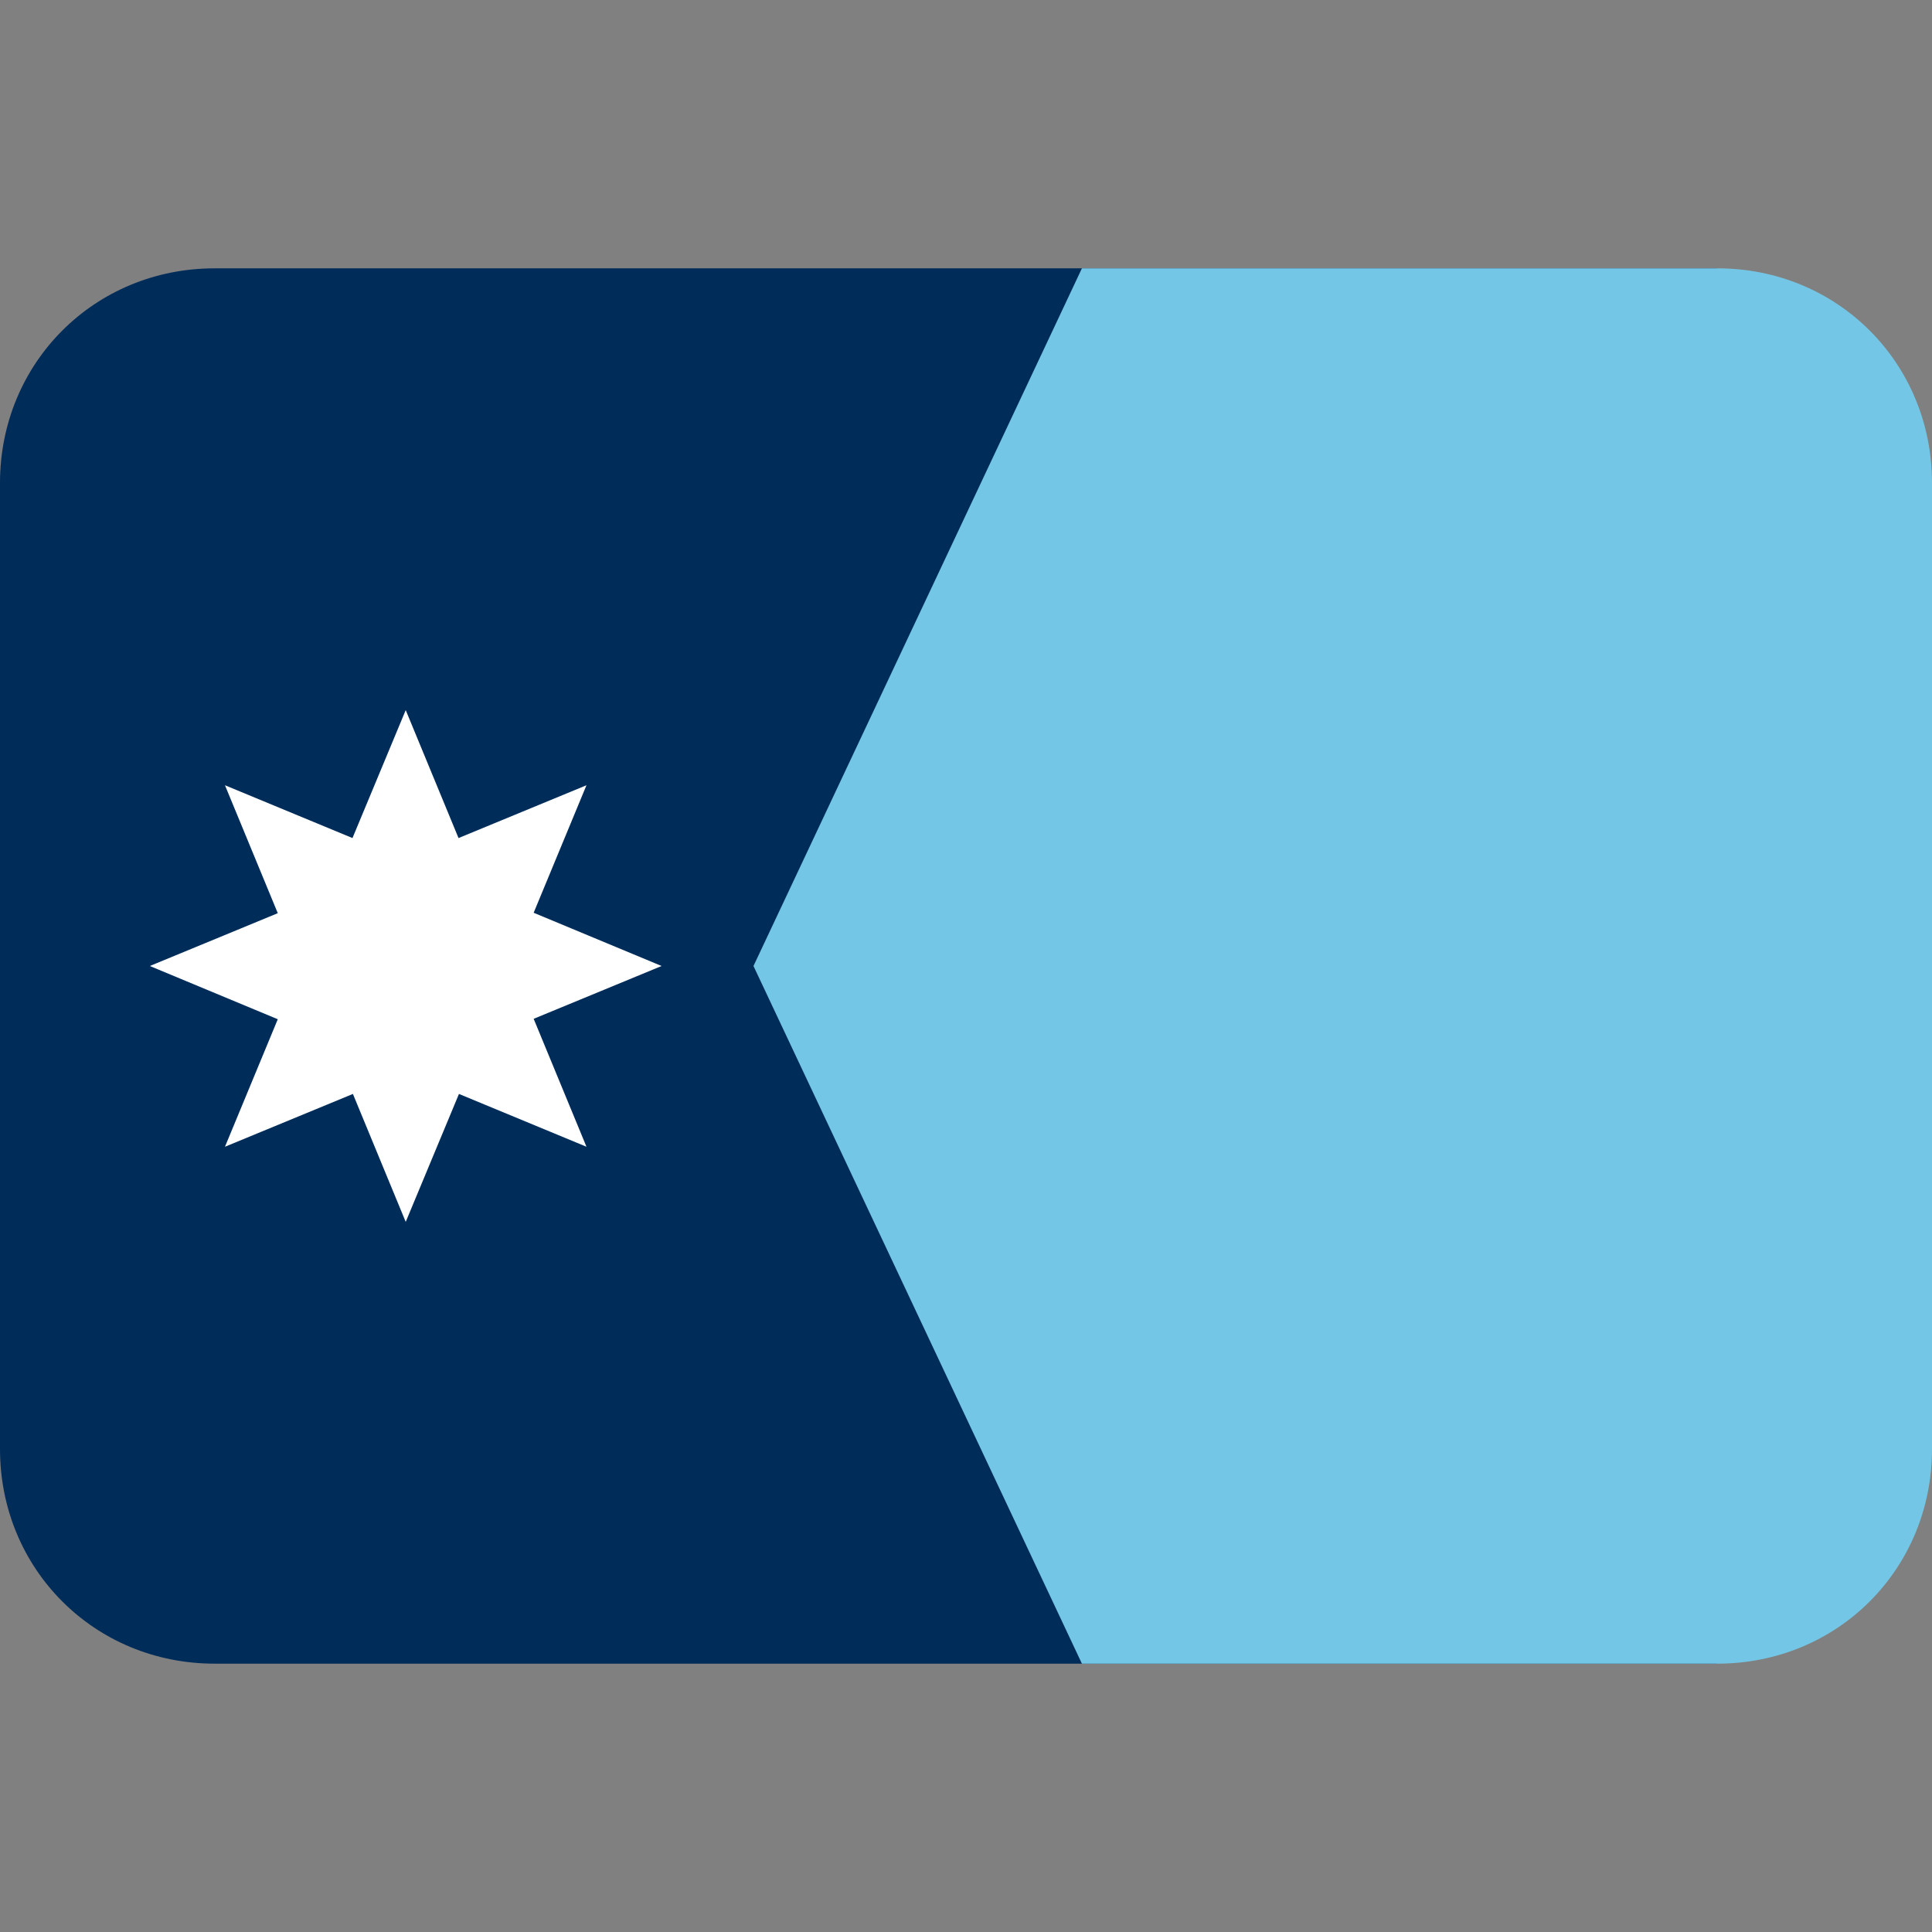
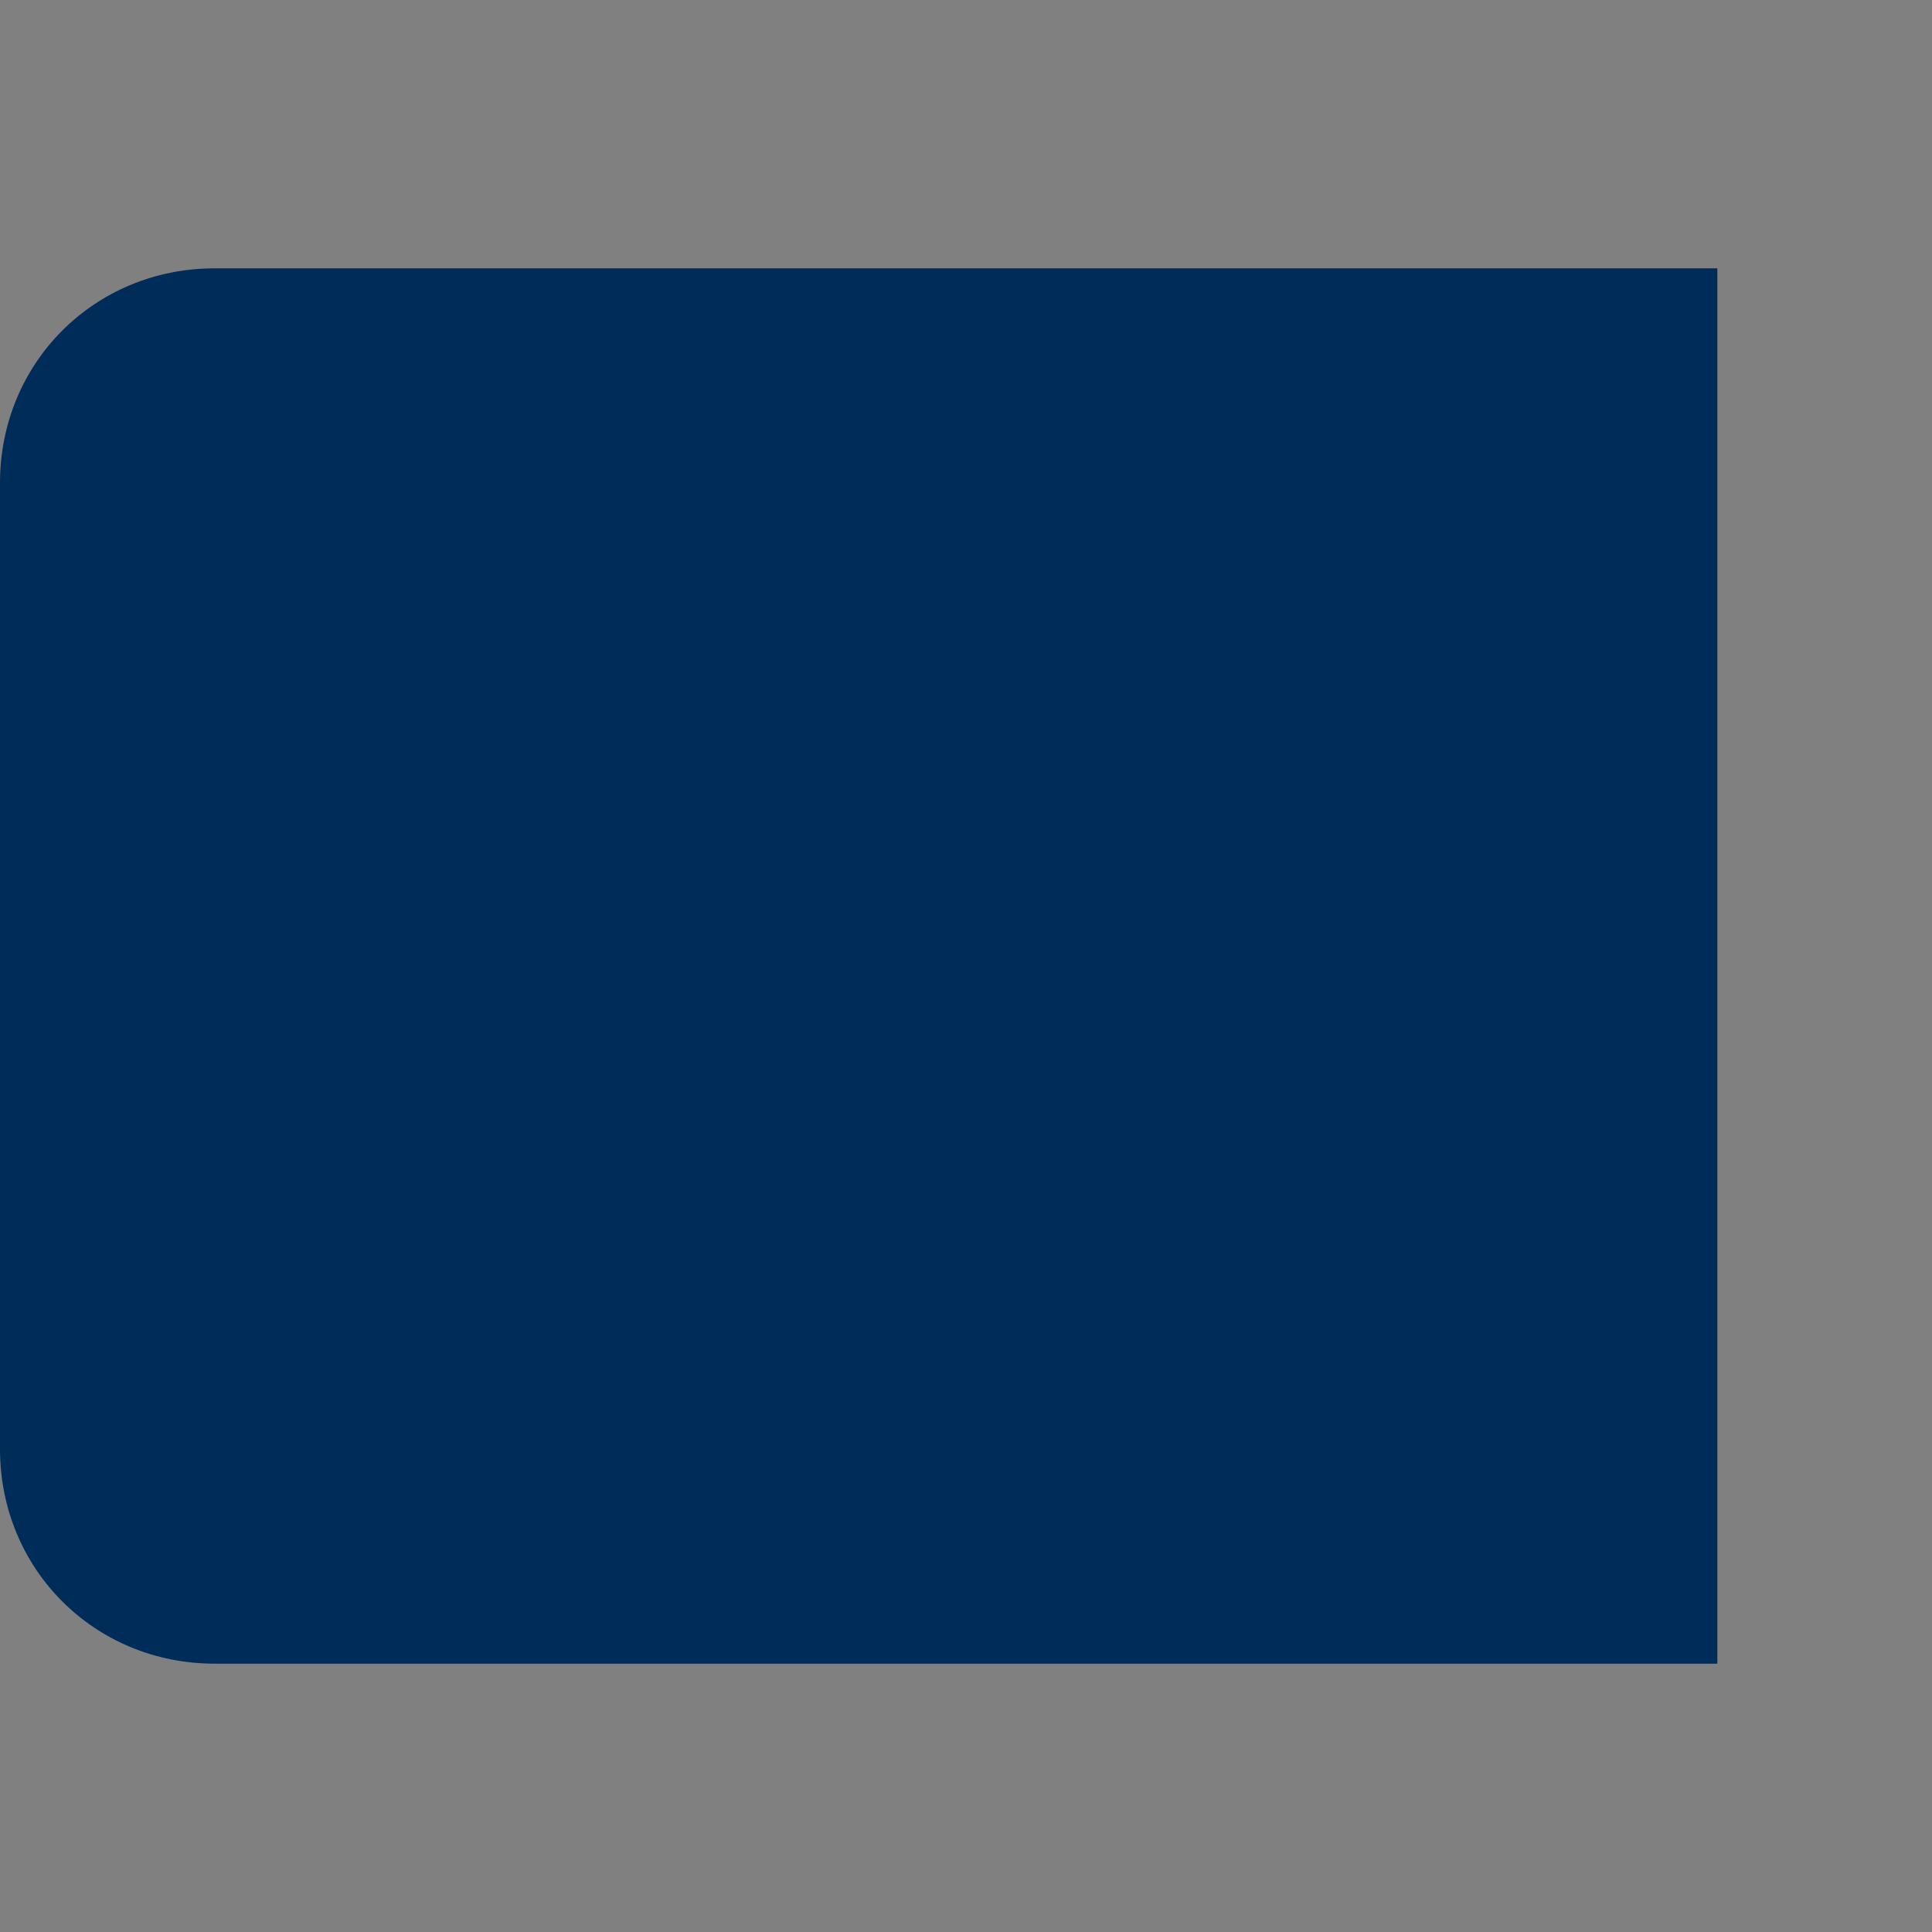
<svg xmlns="http://www.w3.org/2000/svg" viewBox="0 0 45 45">
  <rect x="0" y="0" width="45" height="45" fill="#808080" stroke="none" />
  <path fill="#002C5A" d="m 5,6.25 c -2.8,0 -5,2.2 -5,5 v 22.5 c 0,2.8 2.2,5 5,5 H 40 V 6.25 Z" />
-   <path fill="#73C6E5" d="m 40,38.75 c 2.8,0 5,-2.2 5,-5 v -22.5 c 0,-2.8 -2.2,-5 -5,-5 H 25.2 L 17.55,22.5 25.2,38.75 Z" />
-   <path fill="#FFFFFF" d="m 12.43,23.73 1.23,2.98 -2.97,-1.23 -1.24,2.98 -1.23,-2.98 -2.98,1.23 1.23,-2.97 -2.98,-1.24 2.98,-1.23 -1.23,-2.98 2.97,1.23 1.24,-2.98 1.23,2.98 2.98,-1.23 -1.23,2.97 2.98,1.24 z" />
</svg>